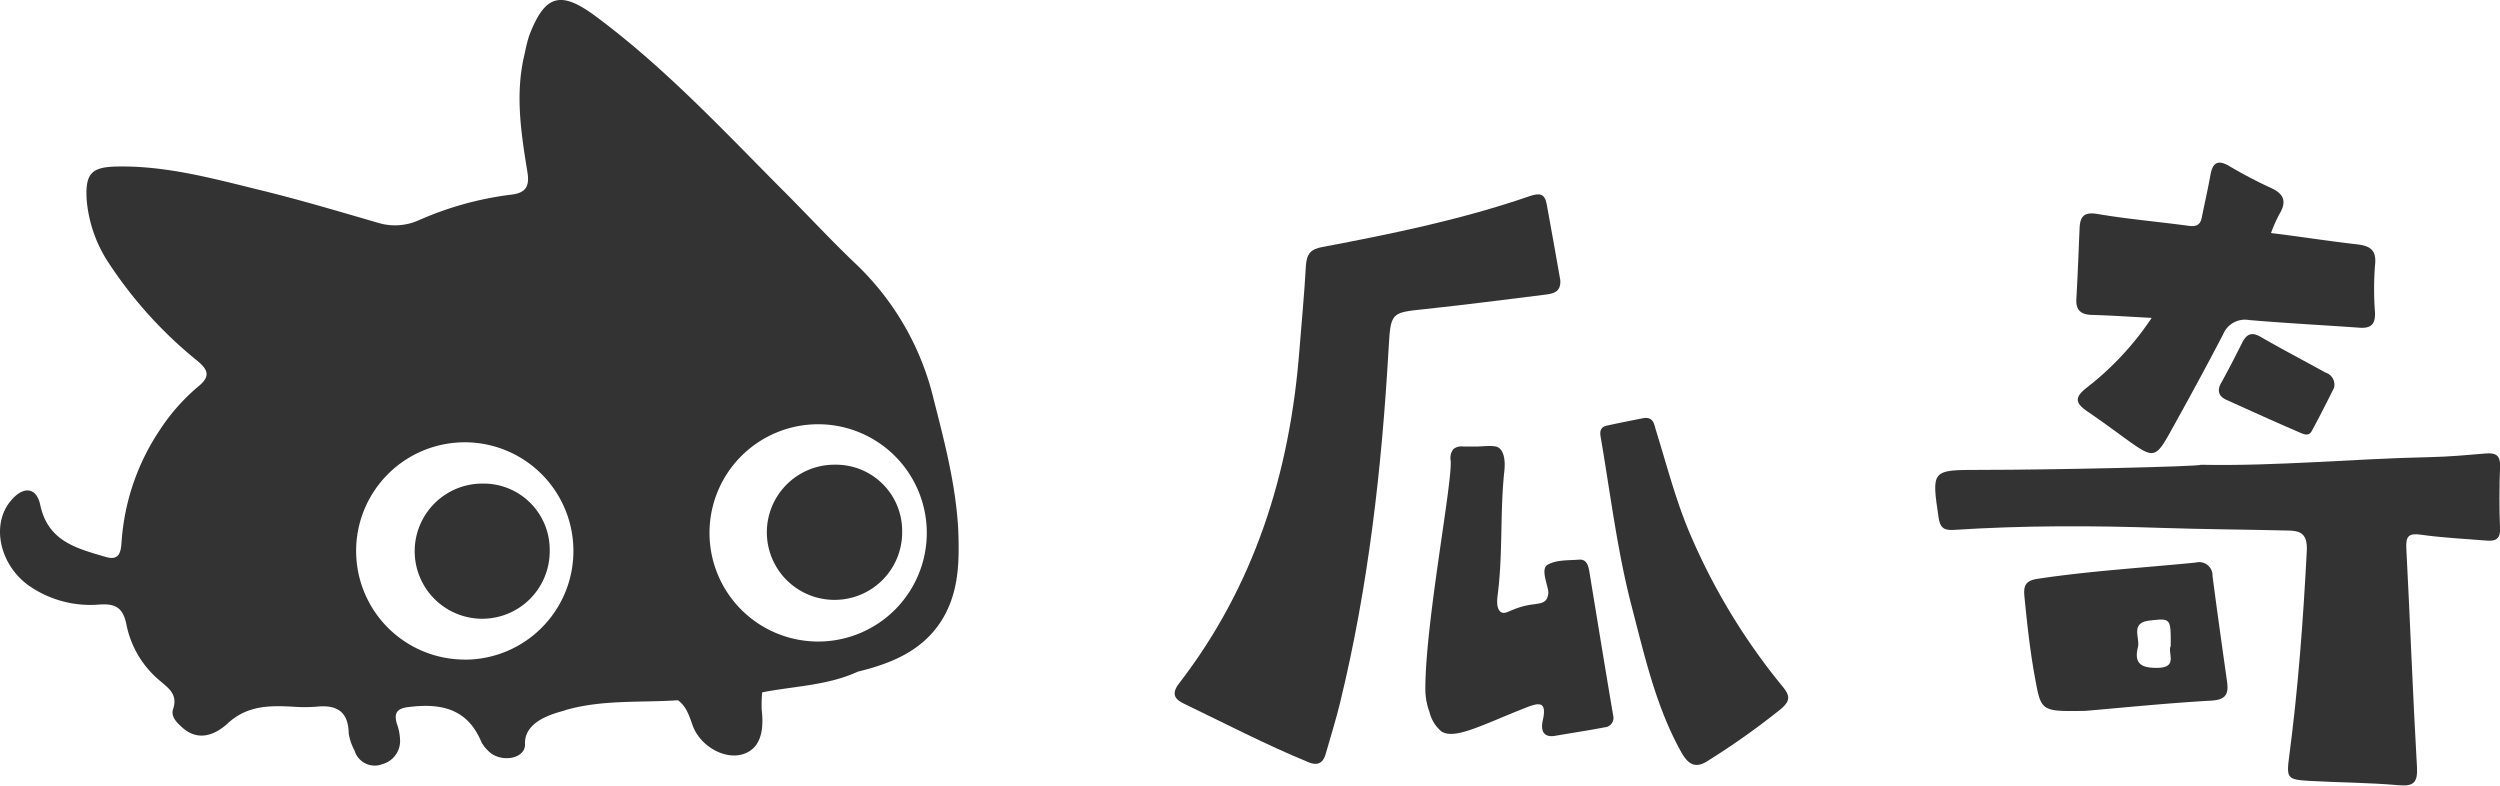
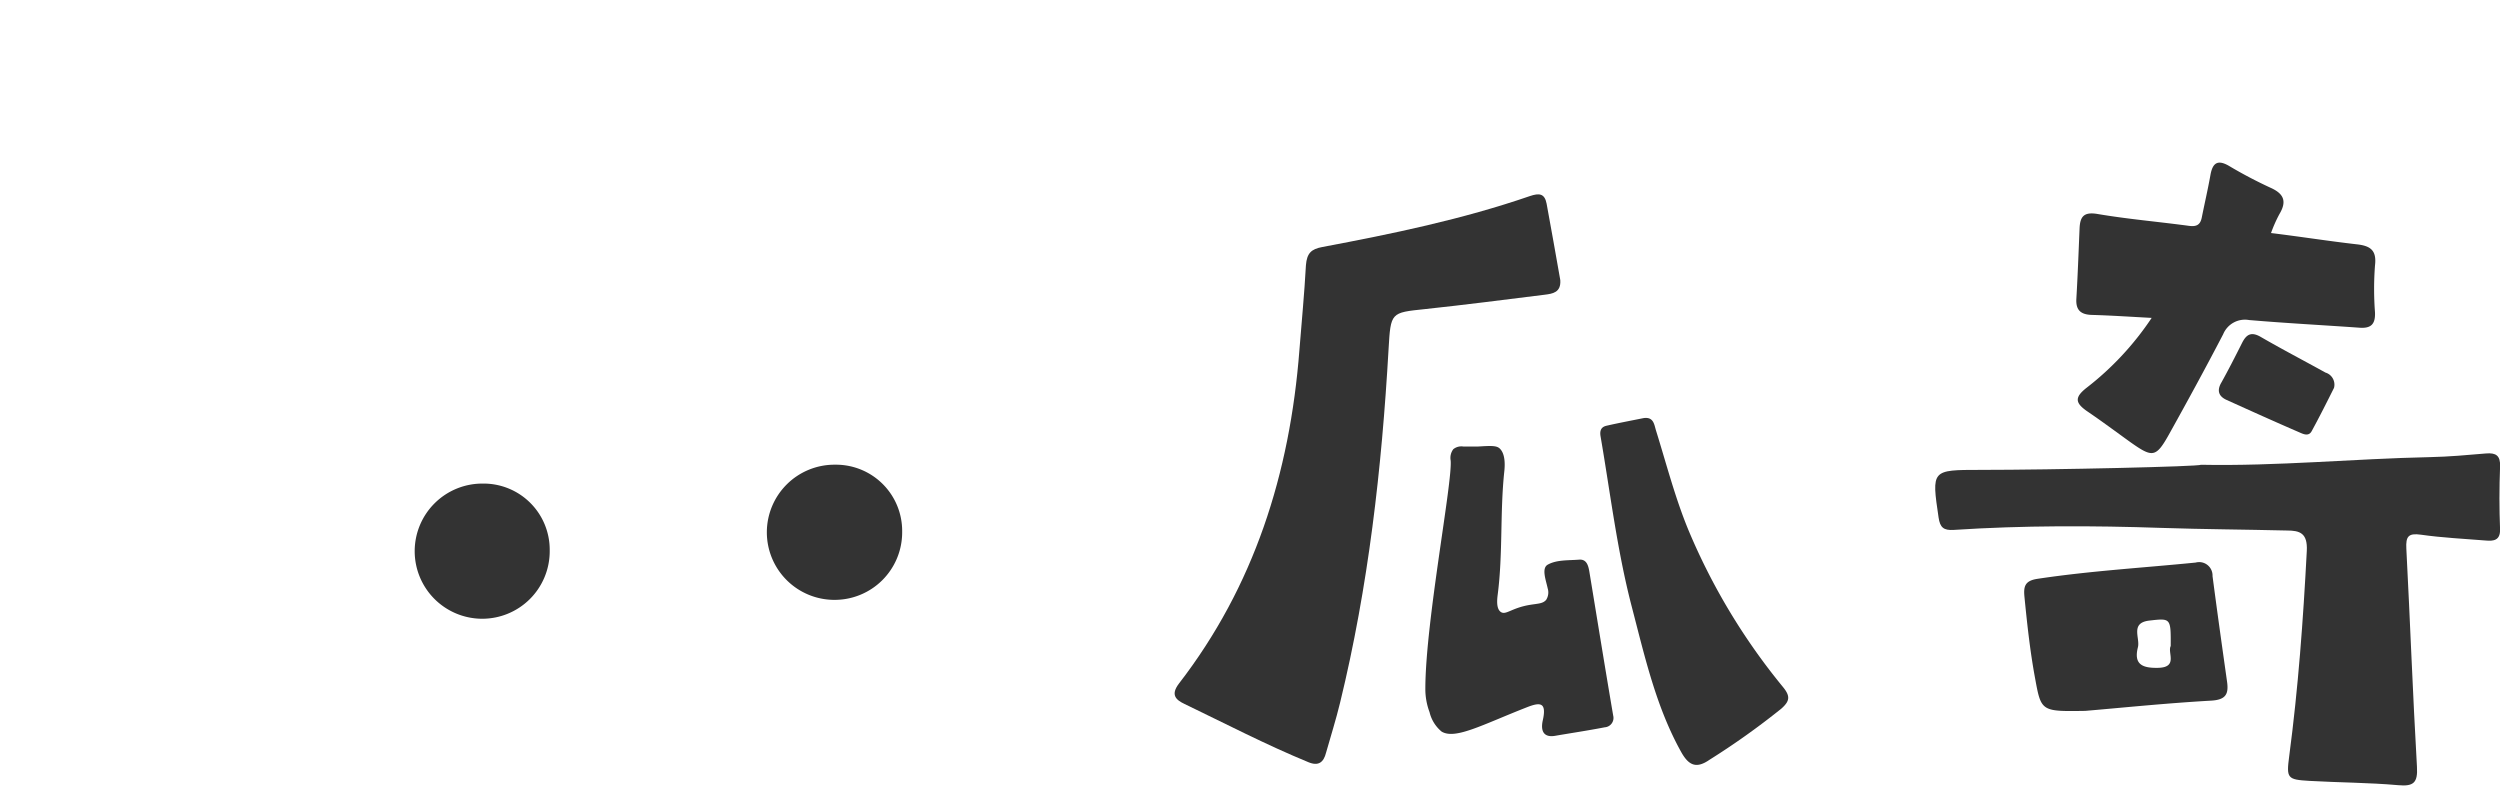
<svg xmlns="http://www.w3.org/2000/svg" viewBox="0 0 326.99 102.77">
  <defs>
    <style>.cls-1{fill:#333;}</style>
  </defs>
  <g id="图层_2" data-name="图层 2">
    <g id="图层_1-2" data-name="图层 1">
-       <path class="cls-1" d="M122.13,52.27a35.93,35.93,0,0,0-10.08-17.64c-3.41-3.23-6.59-6.7-9.91-10C94.33,16.77,86.77,8.68,77.83,2.07,73.25-1.31,71.24-.64,69.2,4.7A22.34,22.34,0,0,0,68.63,7c-1.29,5.21-.48,10.39.36,15.55.3,1.85-.25,2.73-2.22,2.92a42.87,42.87,0,0,0-12,3.34,7.6,7.6,0,0,1-5.33.33c-5.1-1.48-10.19-3-15.34-4.26-6.17-1.51-12.33-3.22-18.77-3.1-3.35.06-4.18.89-4,4.28a17.62,17.62,0,0,0,2.85,8.28,55.75,55.75,0,0,0,11.7,12.91c1.37,1.16,1.63,2,.09,3.27a25.74,25.74,0,0,0-5,5.62,29.91,29.91,0,0,0-5.06,14.61c-.09,1.28-.19,2.65-2.06,2.1-3.76-1.11-7.57-2-8.59-6.82-.5-2.33-2.21-2.45-3.77-.62C-1.32,68.61,0,74.22,4.18,76.87a14.05,14.05,0,0,0,8.71,2.21c2.06-.16,3.16.27,3.63,2.53A12.82,12.82,0,0,0,21,89.11c1.18,1,2.25,1.79,1.64,3.64-.32,1,.5,1.78,1.23,2.43,2.16,1.92,4.4.83,5.91-.56,2.57-2.36,5.44-2.35,8.49-2.19a20.57,20.57,0,0,0,3.14,0c2.67-.28,4.16.66,4.2,3.52a7.15,7.15,0,0,0,.76,2.21,2.75,2.75,0,0,0,3.4,1.87l.16-.06a3.15,3.15,0,0,0,2.39-3.34,6.93,6.93,0,0,0-.42-2c-.42-1.46.11-2,1.62-2.16,4.15-.51,7.6.21,9.41,4.51a4.42,4.42,0,0,0,.94,1.24c1.53,1.59,4.86,1.1,4.8-.89-.15-3.47,5-4.24,5.35-4.47,4.8-1.37,9.76-.94,14.65-1.27,1.2.87,1.52,2.22,2,3.49,1.07,2.61,4.16,4.27,6.45,3.58,2.06-.61,2.89-2.57,2.51-5.8a17.72,17.72,0,0,1,.06-2.3c4.18-.83,8.54-.88,12.51-2.71,4.59-1.12,8.81-2.87,11.28-7.24,2-3.57,2-7.5,1.85-11.44C125,63.39,123.55,57.82,122.13,52.27Zm-61.31,34h0A14.21,14.21,0,1,1,75,72.07,14.21,14.21,0,0,1,60.81,86.28ZM107,83.91h0A14.21,14.21,0,1,1,121.22,69.7,14.21,14.21,0,0,1,107,83.91Z" />
      <path class="cls-1" d="M63.36,63.25h-.28A8.85,8.85,0,0,0,54.24,72v.07A8.84,8.84,0,0,0,63,80.93h.06a8.83,8.83,0,0,0,8.84-8.77V72h0v-.1A8.65,8.65,0,0,0,63.36,63.25Z" />
      <path class="cls-1" d="M109.42,60.78h-.28a8.85,8.85,0,0,0-8.84,8.78v.06a8.84,8.84,0,0,0,8.78,8.84h.07A8.83,8.83,0,0,0,118,69.68v-.14h0v-.1A8.66,8.66,0,0,0,109.42,60.78Z" />
      <path class="cls-1" d="M204.08,36.64c-.59-3.33-1.17-6.66-1.79-10-.26-1.37-1-1.39-2.17-1-8.88,3.06-18,4.94-27.18,6.67-1.43.27-2,.8-2.13,2.37-.2,3.7-.56,7.39-.85,11.08C168.71,62,164,76.72,154.2,89.41c-1.12,1.47-.4,2.13.72,2.66,5.38,2.59,10.69,5.35,16.21,7.62,1.34.56,2,0,2.31-1.23.62-2.19,1.31-4.36,1.84-6.56,3.7-15.17,5.45-30.64,6.34-46.24.28-4.82.28-4.76,4.75-5.23,5.23-.56,10.45-1.23,15.66-1.88C203.08,38.42,204.19,38.26,204.08,36.64Z" />
      <path class="cls-1" d="M327,61c.05-1.4-.53-1.8-1.83-1.69-2.44.21-4.88.43-7.32.48-10,.21-20,1.2-30,1,0,.23-19.25.67-28.87.67-6.37,0-6.34,0-5.42,6.24.19,1.29.65,1.7,2,1.61,9.07-.59,18.14-.57,27.22-.26,5.44.18,10.89.21,16.33.34,1.7,0,2.73.33,2.61,2.67-.47,9-1.12,17.93-2.3,26.84-.38,2.9-.27,3.07,2.67,3.24,3.86.22,7.74.22,11.59.56,2,.18,2.57-.31,2.45-2.39-.55-9.52-.89-19-1.39-28.56-.08-1.57.25-2.05,1.92-1.81,2.8.4,5.65.53,8.47.76,1,.09,1.89,0,1.87-1.43C326.89,66.55,326.89,63.8,327,61Z" />
      <path class="cls-1" d="M273.62,41.19c2.49.07,5,.24,7.81.39a38.6,38.6,0,0,1-8.55,9.17c-1.54,1.22-1.45,1.94.05,3,1.95,1.32,3.85,2.74,5.77,4.12,2.84,2,3.29,2,5-1.06,2.41-4.33,4.79-8.69,7.08-13.09a3.08,3.08,0,0,1,3.39-1.86c4.79.41,9.6.66,14.39,1,1.57.13,2.14-.46,2.08-2a40.57,40.57,0,0,1,0-6.14c.25-2.05-.67-2.58-2.43-2.77-3.67-.42-7.33-1-11.17-1.47A18,18,0,0,1,298.14,28c1-1.67.58-2.67-1.18-3.45a58.51,58.51,0,0,1-5.43-2.86c-1.49-.86-2.13-.36-2.41,1.18-.33,1.86-.76,3.7-1.13,5.55-.19,1-.7,1.25-1.68,1.12-4-.54-8-.88-11.95-1.55-1.82-.31-2.29.35-2.36,1.88-.13,3.07-.24,6.14-.42,9.2C271.49,40.54,272.13,41.15,273.62,41.19Z" />
      <path class="cls-1" d="M207.88,74.76c-.14-.83-.38-1.64-1.34-1.56-1.39.11-2.95,0-4.11.66-.84.48-.21,2.07,0,3.09a1.8,1.8,0,0,1-.2,1.51c-.43.5-1.05.48-2.1.65-2.43.4-3.16,1.38-3.82.94s-.48-1.76-.41-2.33c.68-5.31.29-10.72.85-16,.09-.82.18-2.38-.63-3.09-.43-.37-1.21-.32-2.75-.23-.66,0-1.33,0-2,0a1.67,1.67,0,0,0-1.28.35,1.88,1.88,0,0,0-.35,1.48C190,63,186.46,81.27,186.43,90a8.58,8.58,0,0,0,.55,3.15,4.7,4.7,0,0,0,1.58,2.54c1.78,1.07,5.28-.88,11.12-3.17,1.75-.69,2.65-.71,2.11,1.7-.32,1.44.15,2.32,1.74,2,2.11-.36,4.24-.68,6.35-1.09A1.23,1.23,0,0,0,211,93.6C209.93,87.33,208.91,81,207.88,74.76Z" />
      <path class="cls-1" d="M220.89,69.45c-1.77-4.25-2.92-8.74-4.29-13.14-.24-.77-.3-1.83-1.65-1.62-1.52.31-3.19.62-4.85,1-.61.15-.9.55-.75,1.4,1.28,7.43,2.17,14.93,4.07,22.23,1.7,6.51,3.17,13.1,6.45,19,1,1.81,2,2.25,3.72,1.06A98.93,98.93,0,0,0,233,92.68c1.12-1,1.18-1.63.2-2.83A82.47,82.47,0,0,1,220.89,69.45Z" />
      <path class="cls-1" d="M289.39,75.35a1.75,1.75,0,0,0-2.2-1.77c-6.9.69-13.83,1.09-20.71,2.13-1.64.25-1.82,1-1.69,2.35.35,3.53.72,7,1.37,10.54.82,4.46.75,4.47,6.57,4.38,4.54-.38,10.5-1,16.49-1.34,1.91-.11,2.3-.86,2.07-2.48C290.64,84.56,290,80,289.39,75.35Zm-5.47,9.15c-.45.86,1,2.79-1.65,2.85-2.1.05-3.2-.48-2.64-2.69.31-1.21-1.05-3.19,1.49-3.49C283.94,80.85,283.94,80.83,283.92,84.5Z" />
      <path class="cls-1" d="M295.7,44.07c-1.21-.7-1.86-.37-2.43.75-.88,1.75-1.77,3.5-2.72,5.21-.59,1-.41,1.79.68,2.28,3.14,1.42,6.28,2.84,9.45,4.21.53.23,1.27.63,1.68-.13,1.09-2,2.09-4,2.92-5.66a1.65,1.65,0,0,0-1.12-2C301.34,47.17,298.48,45.68,295.7,44.07Z" />
    </g>
  </g>
</svg>